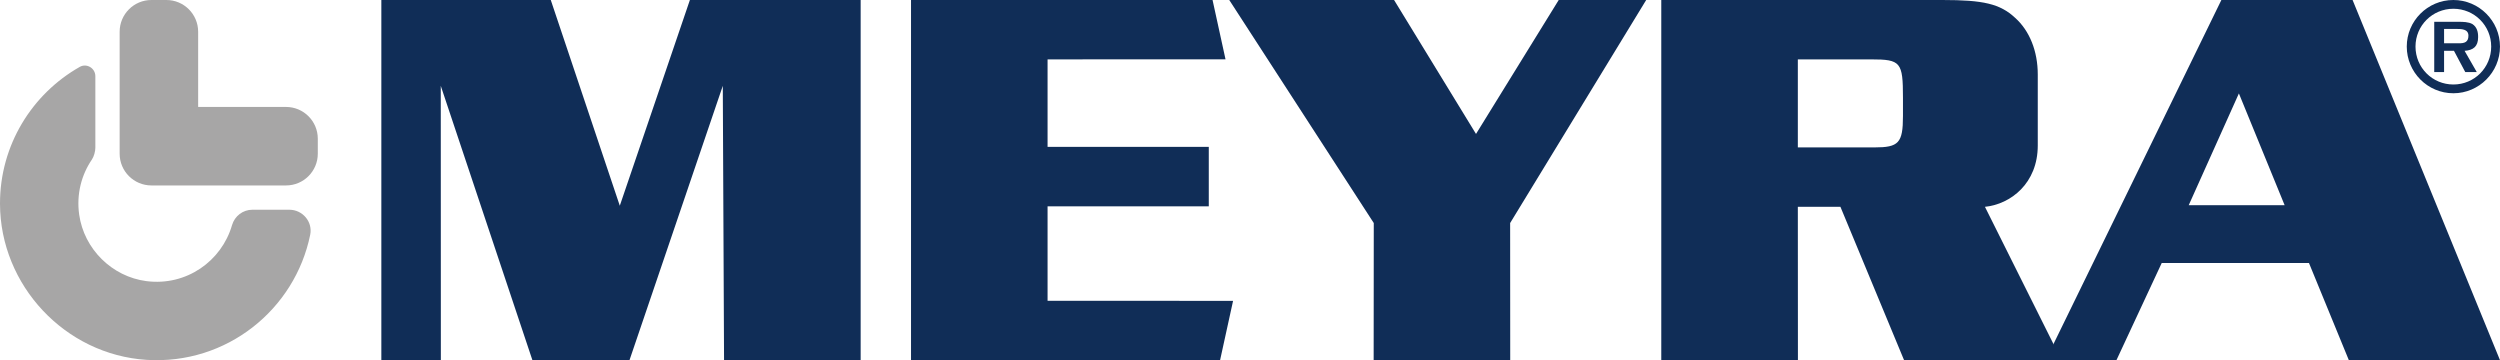
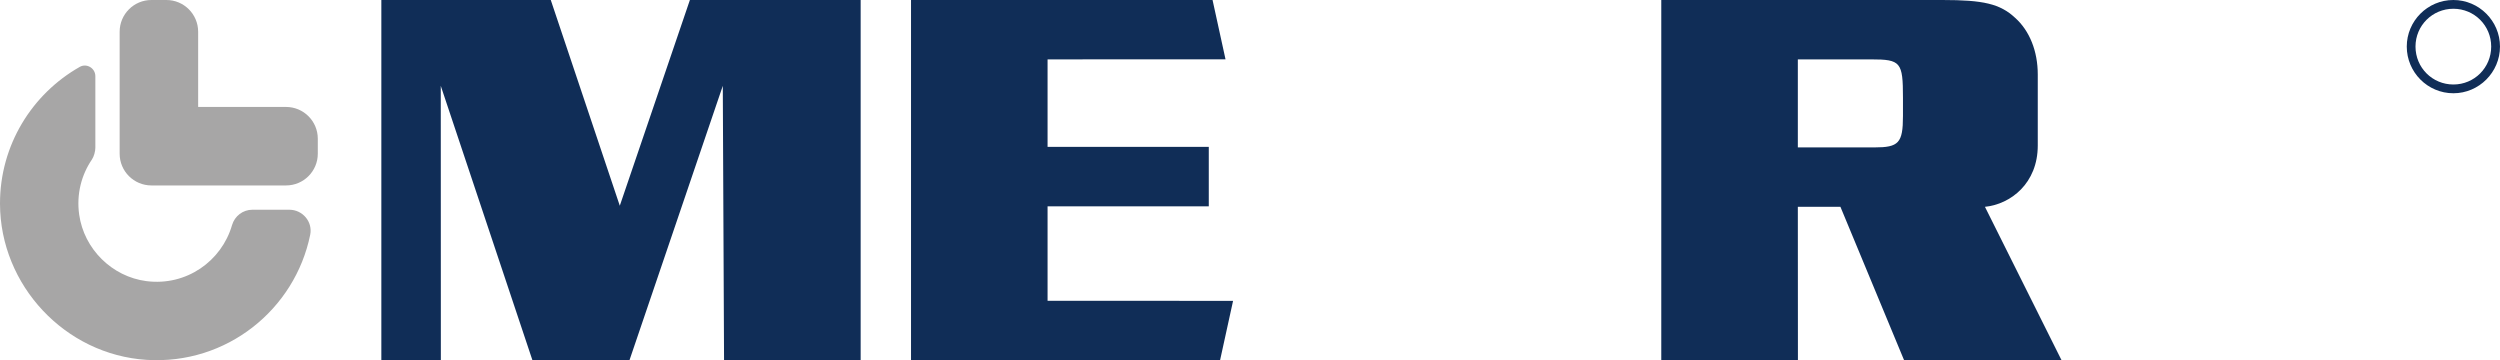
<svg xmlns="http://www.w3.org/2000/svg" width="334.49pt" height="48.19pt" viewBox="0 0 334.49 48.19" version="1.1">
  <defs>
    <clipPath id="clip1">
      <path d="M 0 8 L 42 8 L 42 48.191 L 0 48.191 Z M 0 8 " />
    </clipPath>
    <clipPath id="clip2">
      <path d="M 322 0 L 334.488 0 L 334.488 13 L 322 13 Z M 322 0 " />
    </clipPath>
    <clipPath id="clip3">
      <path d="M 51 0 L 116 0 L 116 48.191 L 51 48.191 Z M 51 0 " />
    </clipPath>
    <clipPath id="clip4">
      <path d="M 164 0 L 221 0 L 221 48.191 L 164 48.191 Z M 164 0 " />
    </clipPath>
    <clipPath id="clip5">
      <path d="M 222 0 L 276 0 L 276 48.191 L 222 48.191 Z M 222 0 " />
    </clipPath>
    <clipPath id="clip6">
      <path d="M 273 0 L 334.488 0 L 334.488 48.191 L 273 48.191 Z M 273 0 " />
    </clipPath>
    <clipPath id="clip7">
      <path d="M 121 0 L 165 0 L 165 48.191 L 121 48.191 Z M 121 0 " />
    </clipPath>
  </defs>
  <g id="surface1">
    <g clip-path="url(#clip1)" clip-rule="nonzero">
      <path style=" stroke:none;fill-rule:nonzero;fill:rgb(65.501%,64.873%,65.028%);fill-opacity:1;" d="M 31.043 30.125 C 29.66 34.914 24.953 38.305 19.586 37.613 C 14.98 37.016 11.242 33.316 10.594 28.715 C 10.207 25.969 10.902 23.391 12.305 21.332 C 12.566 20.949 12.758 20.242 12.758 19.777 C 12.758 17.773 12.758 13.039 12.758 10.195 C 12.758 9.125 11.602 8.422 10.672 8.949 C 4.293 12.562 -0.016 19.418 0 27.262 C 0.023 38.188 8.711 47.453 19.609 48.148 C 30.336 48.828 39.469 41.398 41.504 31.41 C 41.859 29.676 40.488 28.062 38.719 28.062 C 37.121 28.062 35.223 28.062 33.762 28.062 C 32.496 28.062 31.398 28.91 31.043 30.125 " />
    </g>
    <path style=" stroke:none;fill-rule:nonzero;fill:rgb(65.501%,64.873%,65.028%);fill-opacity:1;" d="M 38.27 24.812 L 20.262 24.812 C 17.91 24.812 16.008 22.91 16.008 20.562 L 16.008 4.254 C 16.008 1.902 17.91 0 20.262 0 L 22.262 0 C 24.609 0 26.512 1.902 26.512 4.254 L 26.512 14.309 L 38.27 14.309 C 40.617 14.309 42.52 16.211 42.52 18.562 L 42.52 20.562 C 42.52 22.91 40.617 24.812 38.27 24.812 " />
    <g clip-path="url(#clip2)" clip-rule="nonzero">
      <path style=" stroke:none;fill-rule:nonzero;fill:rgb(6.416%,17.857%,34.106%);fill-opacity:1;" d="M 333.312 6.23 C 333.312 3.43 331.066 1.172 328.254 1.172 C 325.438 1.172 323.184 3.43 323.184 6.23 C 323.184 9.047 325.438 11.305 328.254 11.305 C 331.066 11.305 333.312 9.047 333.312 6.23 M 322.016 6.23 C 322.016 2.805 324.805 0 328.254 0 C 331.684 0 334.488 2.805 334.488 6.23 C 334.488 9.668 331.684 12.477 328.254 12.477 C 324.805 12.477 322.016 9.668 322.016 6.23 " />
    </g>
-     <path style=" stroke:none;fill-rule:nonzero;fill:rgb(6.416%,17.857%,34.106%);fill-opacity:1;" d="M 328.988 5.789 C 329.75 5.809 330.266 5.621 330.266 4.777 C 330.266 3.871 329.305 3.871 328.648 3.871 L 327.008 3.871 L 327.008 5.789 Z M 331.383 9.645 L 329.844 9.645 L 328.332 6.801 L 327.008 6.801 L 327.008 9.645 L 325.691 9.645 L 325.691 2.918 L 328.957 2.918 C 329.527 2.918 330.273 2.926 330.797 3.219 C 331.398 3.613 331.574 4.266 331.562 4.973 C 331.562 6.207 330.934 6.719 329.75 6.801 L 331.383 9.645 " />
    <g clip-path="url(#clip3)" clip-rule="nonzero">
      <path style=" stroke:none;fill-rule:nonzero;fill:rgb(6.416%,17.857%,34.106%);fill-opacity:1;" d="M 92.305 0 L 82.926 27.527 L 73.691 0 L 51.023 0 L 51.023 48.188 L 58.984 48.188 L 58.973 11.484 L 71.234 48.188 L 84.223 48.188 L 96.707 11.484 L 96.875 48.188 L 115.152 48.188 L 115.152 0 L 92.305 0 " />
    </g>
    <g clip-path="url(#clip4)" clip-rule="nonzero">
-       <path style=" stroke:none;fill-rule:nonzero;fill:rgb(6.416%,17.857%,34.106%);fill-opacity:1;" d="M 208.551 0 L 197.484 17.922 L 186.52 0 L 164.469 0 L 183.805 29.84 L 183.789 48.188 L 202.062 48.188 L 202.051 29.84 L 220.254 0 L 208.551 0 " />
-     </g>
+       </g>
    <g clip-path="url(#clip5)" clip-rule="nonzero">
      <path style=" stroke:none;fill-rule:nonzero;fill:rgb(6.416%,17.857%,34.106%);fill-opacity:1;" d="M 250.793 19.723 C 254.027 19.723 254.609 19.148 254.609 15.531 L 254.609 13.078 C 254.609 8.309 254.32 7.945 250.352 7.945 L 240.543 7.945 L 240.543 19.723 Z M 240.543 27.672 L 240.555 48.191 L 222.273 48.191 L 222.273 0 L 259.879 0 C 265.355 0 267.598 0.504 269.613 2.383 C 271.562 4.121 272.645 6.863 272.645 9.969 L 272.645 19.469 C 272.645 24.527 269.023 27.324 265.578 27.672 L 275.824 48.191 L 254.758 48.191 L 246.242 27.672 L 240.543 27.672 " />
    </g>
    <g clip-path="url(#clip6)" clip-rule="nonzero">
-       <path style=" stroke:none;fill-rule:nonzero;fill:rgb(6.416%,17.857%,34.106%);fill-opacity:1;" d="M 299.555 12.5 L 292.84 27.457 L 305.676 27.457 Z M 314.766 0 L 334.488 48.188 L 314.266 48.188 L 308.93 35.188 L 289.23 35.188 L 283.172 48.188 L 273.695 48.188 L 297.211 0 L 314.766 0 " />
-     </g>
+       </g>
    <g clip-path="url(#clip7)" clip-rule="nonzero">
      <path style=" stroke:none;fill-rule:nonzero;fill:rgb(6.416%,17.857%,34.106%);fill-opacity:1;" d="M 164.98 40.254 L 163.242 48.188 L 121.891 48.188 L 121.891 0 L 162.234 0 L 163.969 7.934 L 140.16 7.945 L 140.16 19.648 L 161.73 19.648 L 161.73 27.602 L 140.16 27.602 L 140.16 40.242 L 164.98 40.254 " />
    </g>
  </g>
</svg>